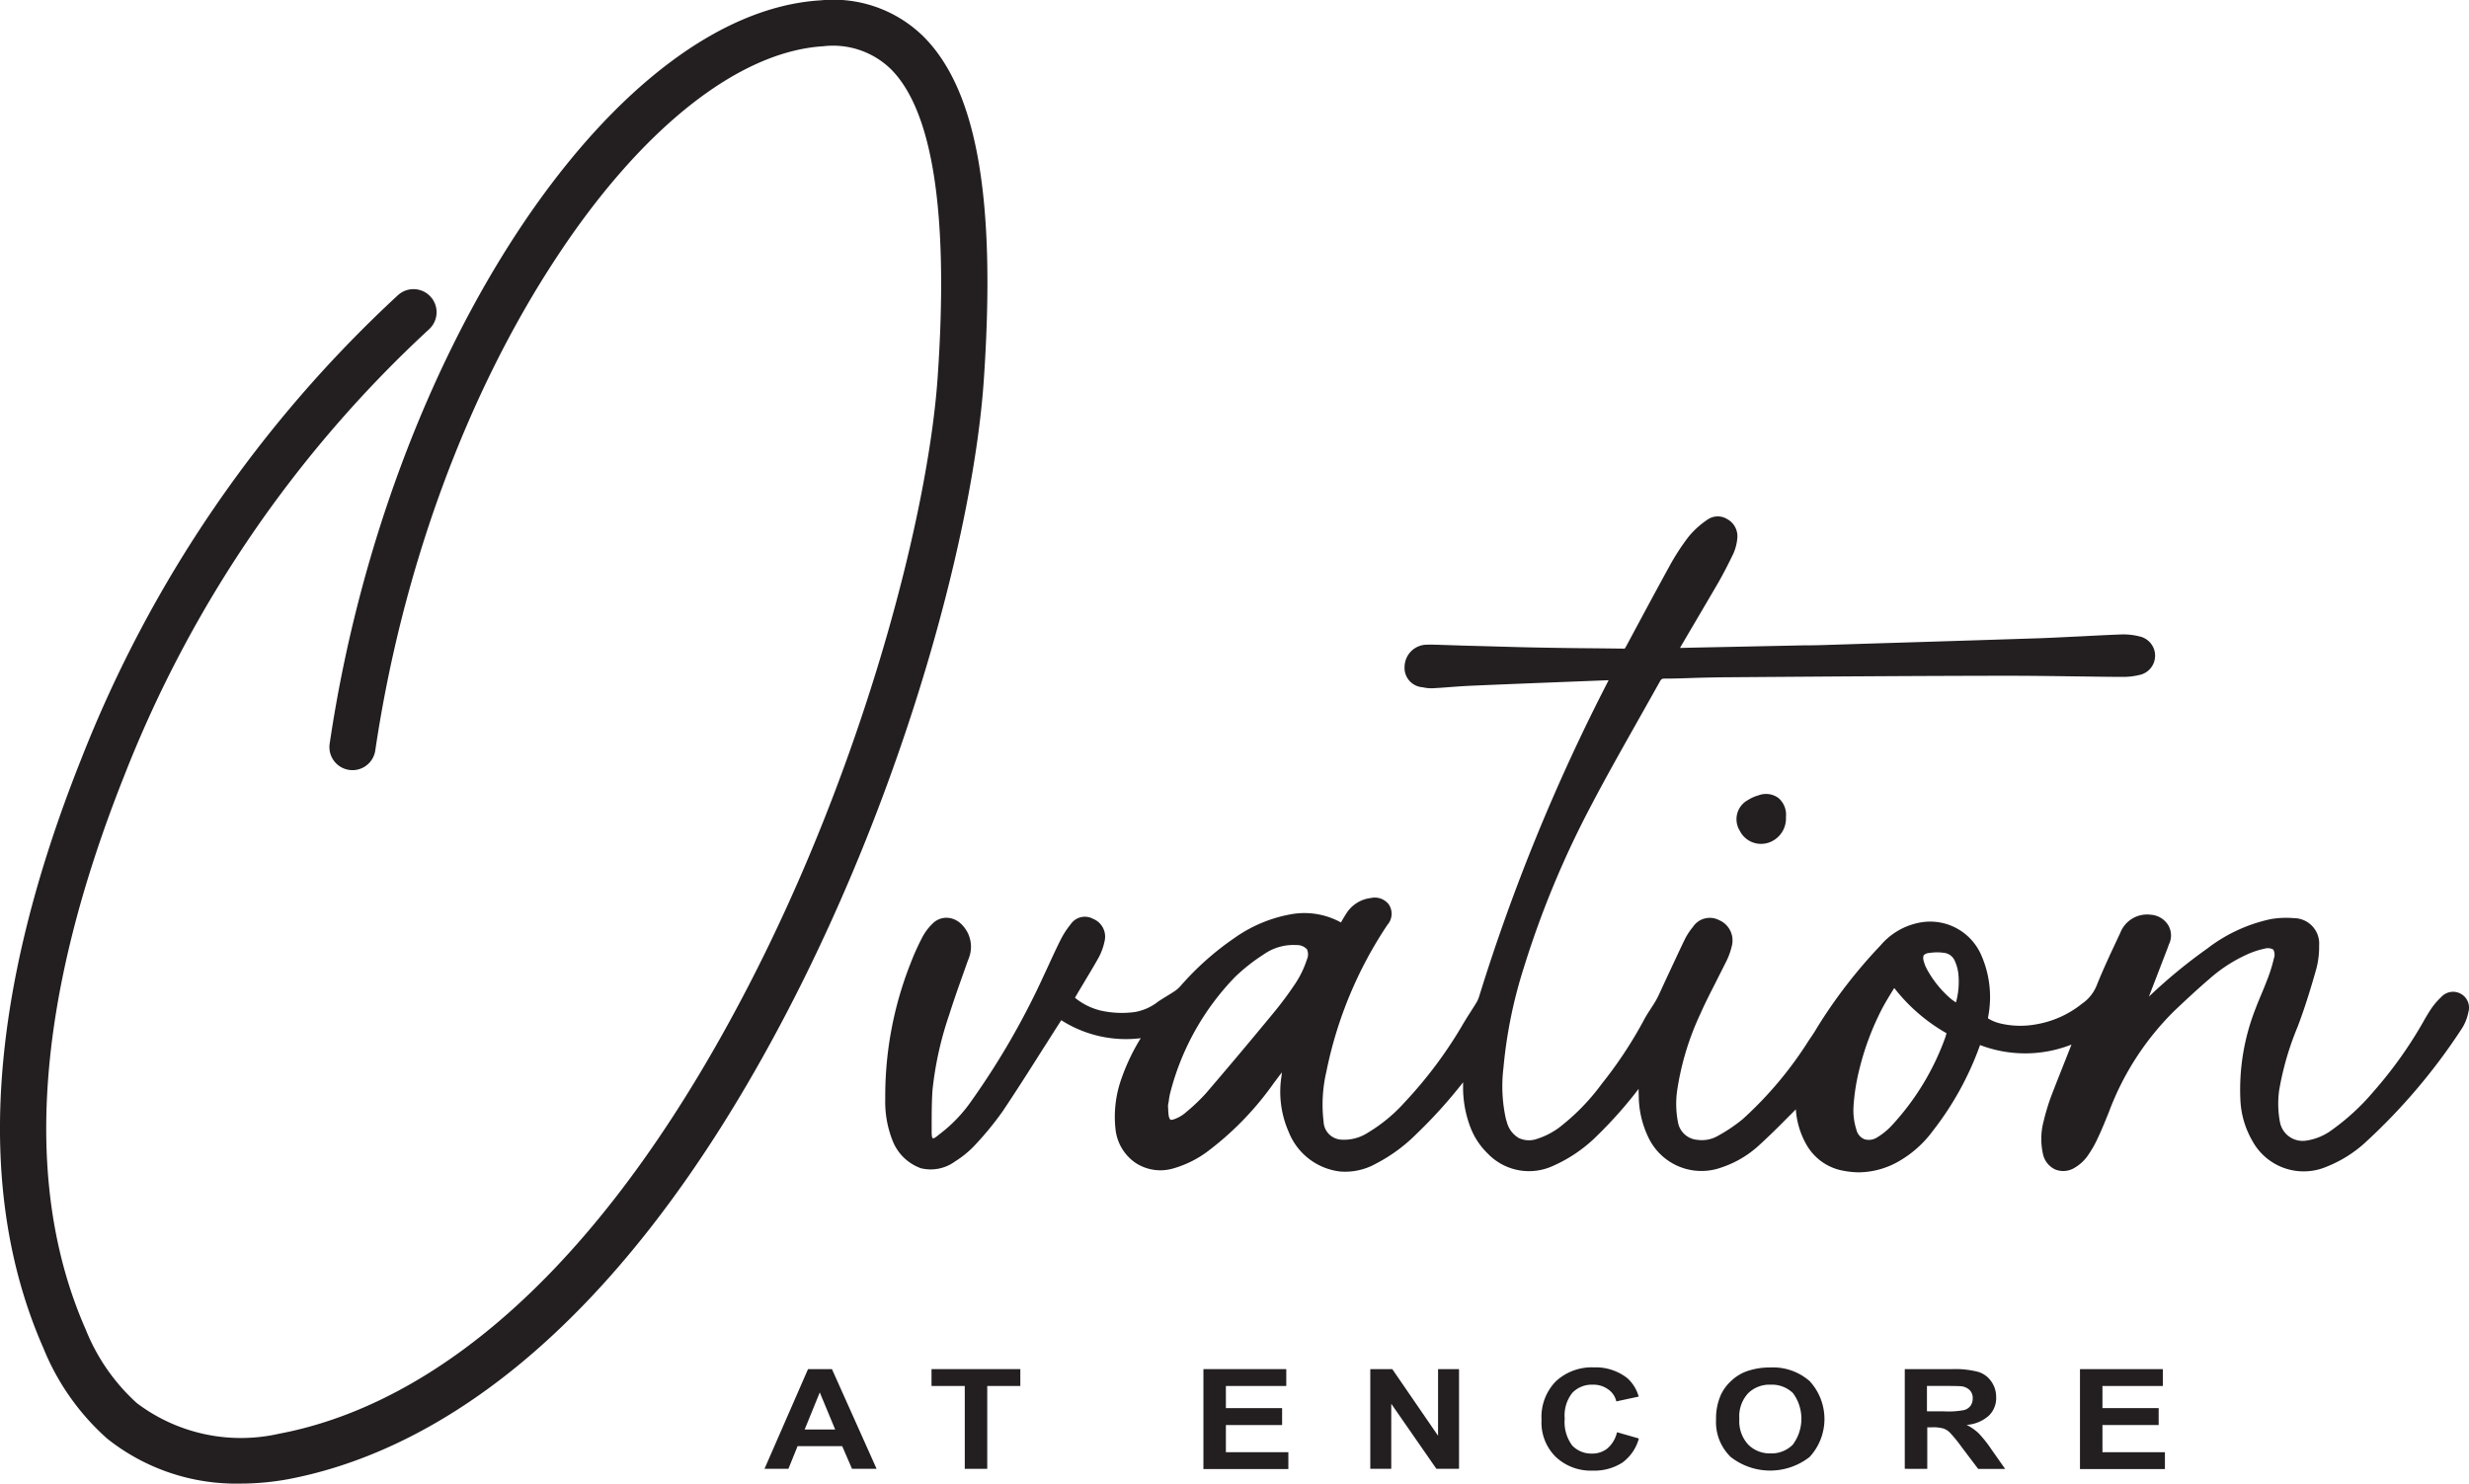
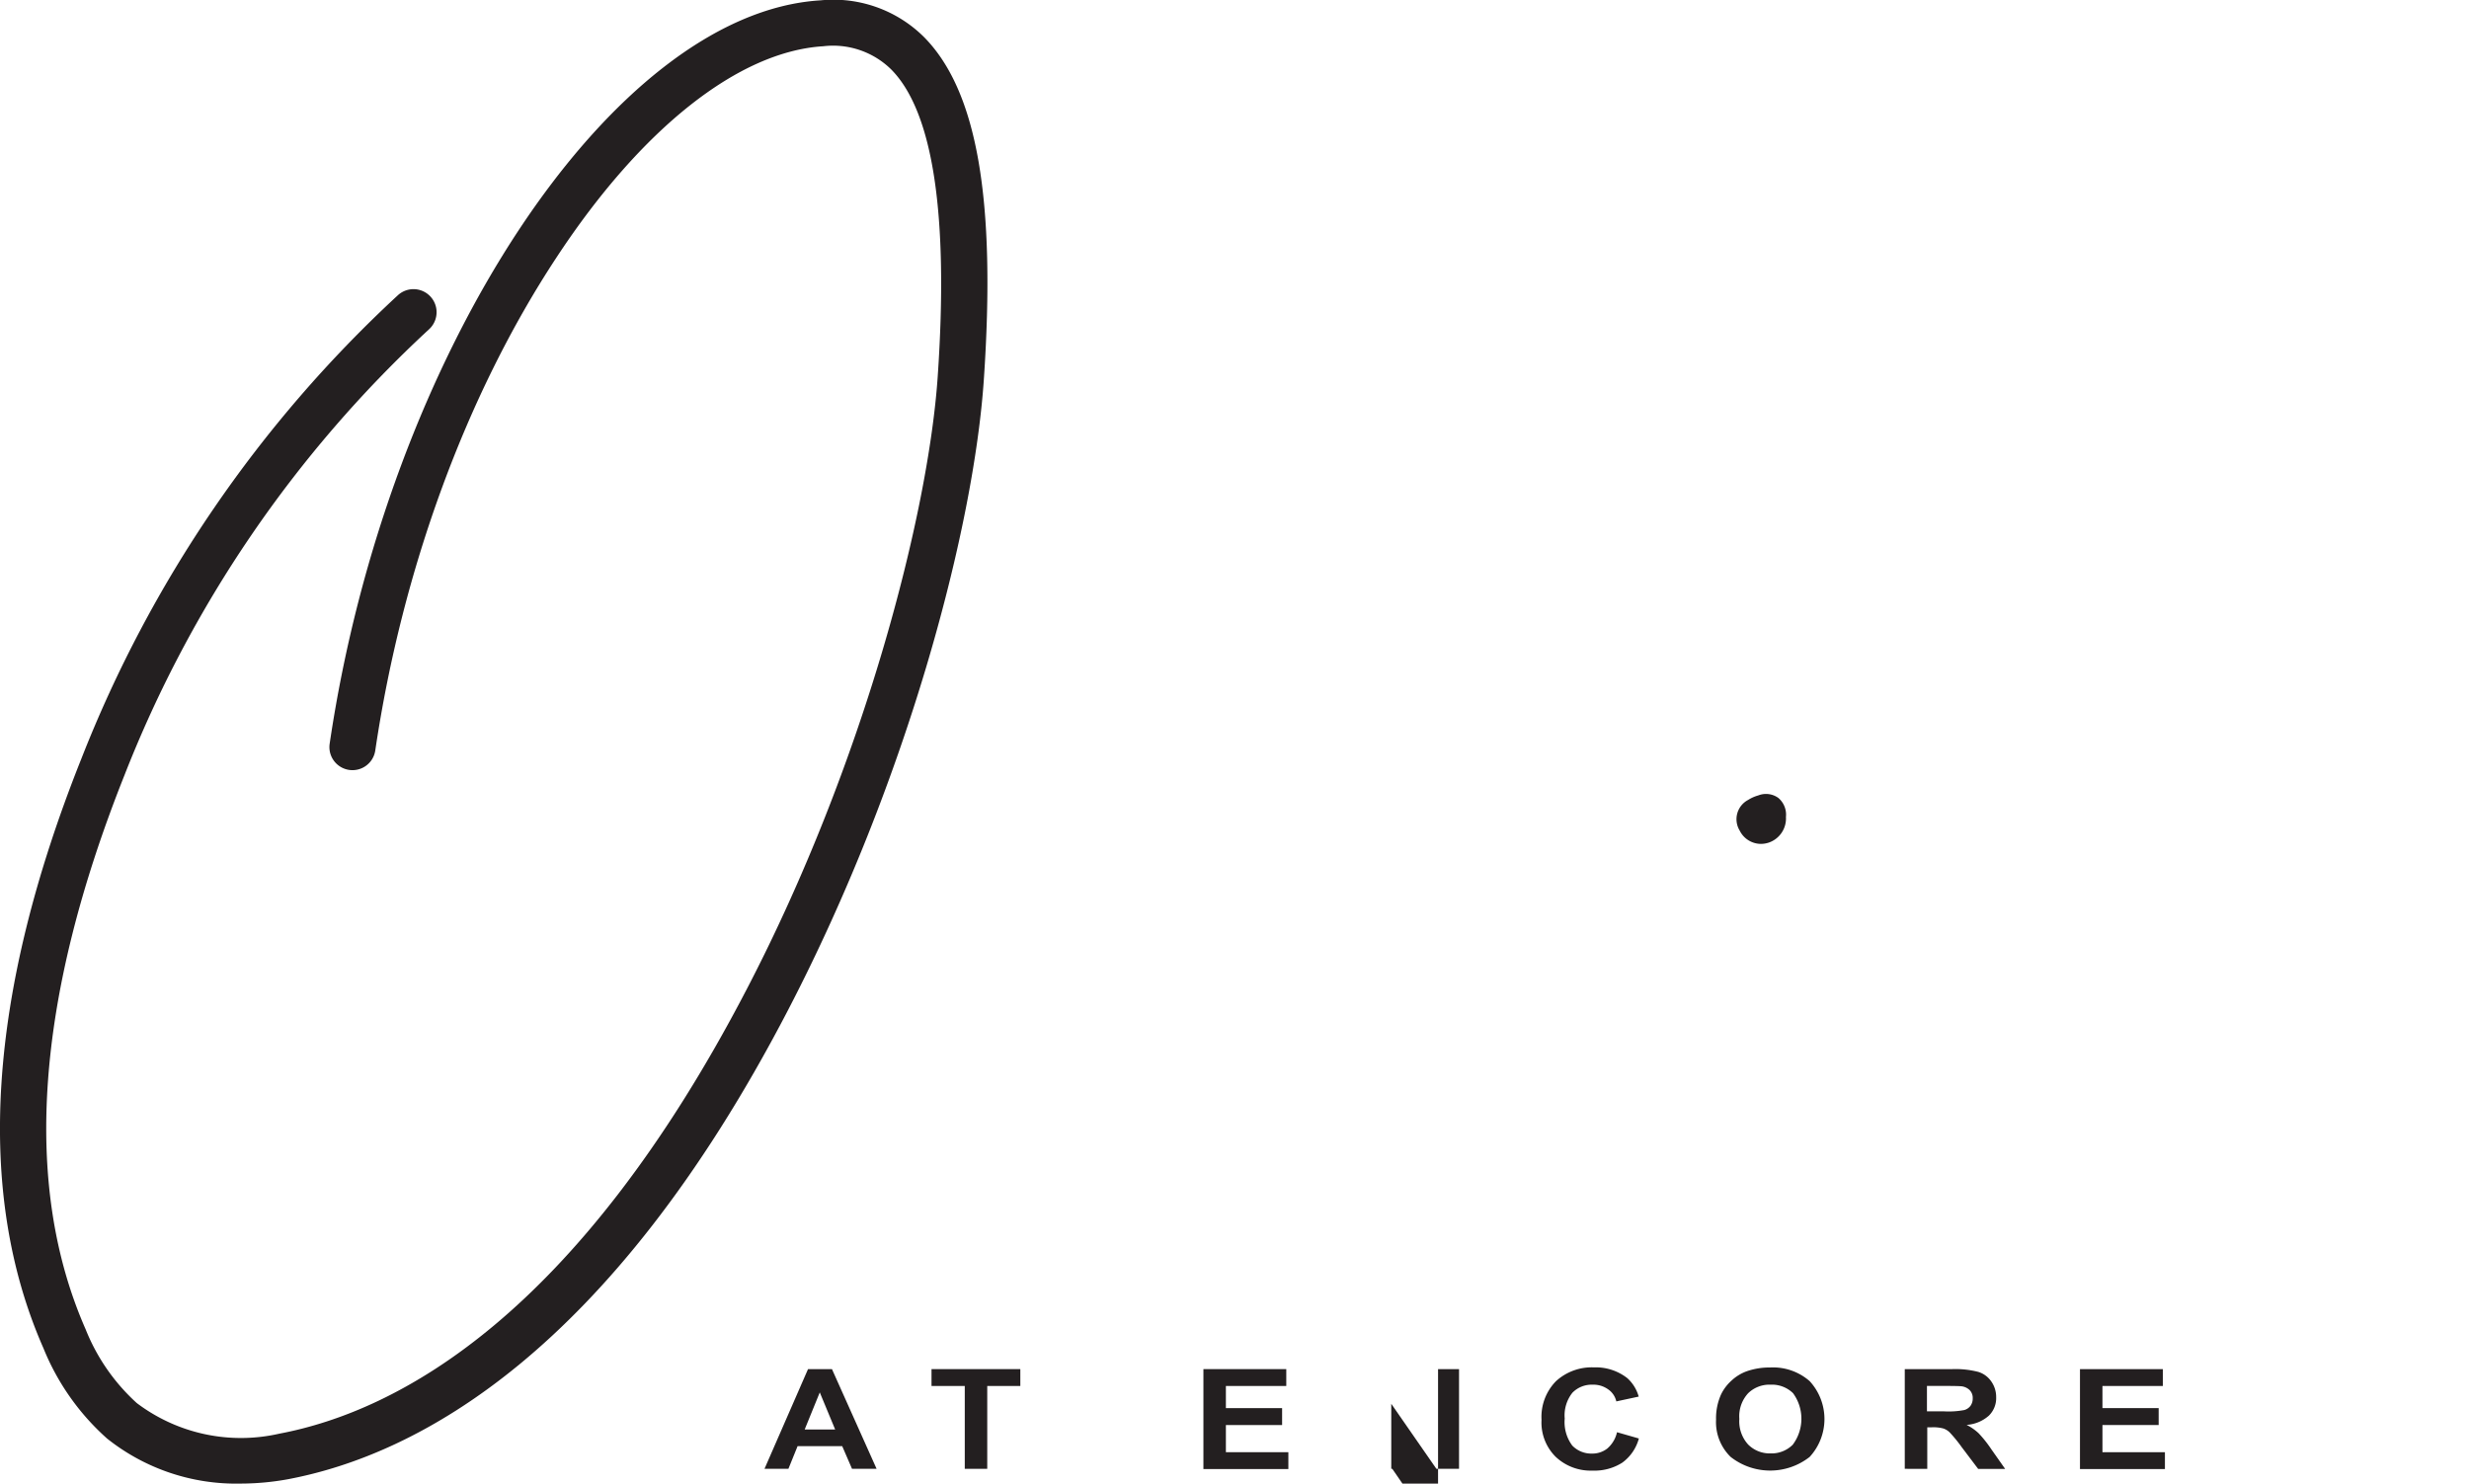
<svg xmlns="http://www.w3.org/2000/svg" width="176.513" height="106.091" viewBox="0 0 176.513 106.091">
  <g id="Ovation_2000x1000_Logo_White" transform="translate(0)">
-     <path id="Path_22085" data-name="Path 22085" d="M901.314,394.233a1.141,1.141,0,0,0-1.424.207,5.248,5.248,0,0,0-.666.758c-.207.3-.39.609-.563.907l-.069.126a30.016,30.016,0,0,1-3.548,4.972,16.3,16.3,0,0,1-2.939,2.721,4.079,4.079,0,0,1-1.94.8,1.651,1.651,0,0,1-1.814-1.343,7.052,7.052,0,0,1-.057-2.25,21,21,0,0,1,1.332-4.581l.034-.092c.517-1.366.941-2.79,1.286-4a6.144,6.144,0,0,0,.207-1.7,1.816,1.816,0,0,0-1.814-1.952,6.47,6.47,0,0,0-1.642.069,11.322,11.322,0,0,0-4.535,2.1,37.862,37.862,0,0,0-4.179,3.444l1.366-3.548a2.313,2.313,0,0,1,.115-.3,1.436,1.436,0,0,0-.1-1.263,1.583,1.583,0,0,0-1.24-.746,2.06,2.06,0,0,0-2.193,1.309c-.563,1.206-1.16,2.446-1.665,3.709a2.9,2.9,0,0,1-1.079,1.355,7.136,7.136,0,0,1-3.3,1.47,6.21,6.21,0,0,1-2.572-.08,2.93,2.93,0,0,1-.838-.356l.023-.149a7.435,7.435,0,0,0-.54-4.455,3.98,3.98,0,0,0-4.432-2.227,4.854,4.854,0,0,0-2.721,1.607,36,36,0,0,0-4.547,5.89c-.172.3-.356.574-.586.907a27.069,27.069,0,0,1-4.73,5.637,11.63,11.63,0,0,1-1.814,1.217,2.276,2.276,0,0,1-1.412.264,1.528,1.528,0,0,1-1.378-1.148,6.83,6.83,0,0,1-.092-2.308,19.732,19.732,0,0,1,1.676-5.569c.333-.758.723-1.516,1.091-2.239.241-.482.482-.953.723-1.435a5.118,5.118,0,0,0,.448-1.251,1.58,1.58,0,0,0-.942-1.768,1.44,1.44,0,0,0-1.86.494,4.714,4.714,0,0,0-.562.85c-.425.873-.827,1.757-1.24,2.629L844,394.176c-.1.218-.184.39-.287.563s-.218.356-.333.528c-.184.287-.379.586-.54.9a30.14,30.14,0,0,1-2.974,4.489,15.542,15.542,0,0,1-3.088,3.157,5.4,5.4,0,0,1-1.516.769,1.7,1.7,0,0,1-1.332-.057,1.85,1.85,0,0,1-.85-1.148,2.5,2.5,0,0,1-.08-.276,10.818,10.818,0,0,1-.161-3.582,33.455,33.455,0,0,1,1.458-7.176,67.577,67.577,0,0,1,4.868-11.7c1.022-1.952,2.136-3.915,3.2-5.81.551-.976,1.1-1.952,1.653-2.939.1-.184.161-.218.344-.218.677,0,1.355-.023,2.032-.046.654-.023,1.309-.034,1.963-.046l1.47-.011c6.212-.046,12.63-.092,18.945-.1,1.688,0,3.4.023,5.063.046,1.056.011,2.113.034,3.169.034a4.821,4.821,0,0,0,1.251-.126,1.409,1.409,0,0,0,.057-2.767,4.688,4.688,0,0,0-1.389-.138c-.9.034-1.78.08-2.675.126-.987.046-1.986.1-2.974.138q-6.355.207-12.71.4l-2.526.08c-.6.023-1.206.034-1.8.034l-2.779.057c-2,.046-4.007.08-6,.126l.712-1.217c.677-1.148,1.355-2.3,2.021-3.444.367-.643.723-1.332,1.091-2.1a3.449,3.449,0,0,0,.275-1.079,1.39,1.39,0,0,0-.712-1.366,1.283,1.283,0,0,0-1.424.034,6.282,6.282,0,0,0-1.355,1.229,16.192,16.192,0,0,0-1.4,2.17c-.7,1.274-1.4,2.572-2.078,3.835-.31.574-.62,1.16-.93,1.734-.046.092-.1.172-.149.253h-.08l-1.986-.023c-1.63-.011-3.272-.034-4.9-.069-1.435-.034-2.859-.08-4.294-.115l-2.147-.069h-.069c-.253-.012-.517-.012-.781,0a1.6,1.6,0,0,0-1.481,1.539,1.387,1.387,0,0,0,1.286,1.5,2.827,2.827,0,0,0,.769.069c.39-.023.769-.046,1.16-.08.471-.034.942-.069,1.412-.092,2.641-.115,5.27-.218,7.911-.321l2.044-.08c-.011.034-.034.069-.046.1a138.488,138.488,0,0,0-9.2,22.492,2.364,2.364,0,0,1-.172.413c-.161.264-.322.517-.482.769-.2.31-.4.632-.586.953a30.88,30.88,0,0,1-4.1,5.465,11.287,11.287,0,0,1-2.595,2.147,3.12,3.12,0,0,1-1.906.517,1.339,1.339,0,0,1-1.286-1.286,10.33,10.33,0,0,1,.2-3.582,29.275,29.275,0,0,1,4.363-10.494,1.2,1.2,0,0,0,.1-1.458,1.262,1.262,0,0,0-1.286-.459,2.381,2.381,0,0,0-1.757,1.114c-.138.207-.253.413-.379.632a5.419,5.419,0,0,0-3.433-.609,10.028,10.028,0,0,0-4.168,1.711,20.4,20.4,0,0,0-3.881,3.456,2.173,2.173,0,0,1-.425.367c-.172.115-.344.218-.528.333-.207.126-.413.253-.62.39a3.7,3.7,0,0,1-1.688.758,6.9,6.9,0,0,1-2.411-.1,4.634,4.634,0,0,1-1.86-.919c.046-.092.1-.172.149-.264.149-.253.31-.517.459-.769.356-.6.735-1.217,1.079-1.837a4.312,4.312,0,0,0,.448-1.274,1.372,1.372,0,0,0-.838-1.5,1.223,1.223,0,0,0-1.6.379,6.1,6.1,0,0,0-.746,1.16c-.31.62-.6,1.251-.884,1.872l-.3.643a54.8,54.8,0,0,1-5.132,8.91,10.475,10.475,0,0,1-2.216,2.354,1.534,1.534,0,0,0-.161.126c-.184.149-.344.276-.425.241s-.08-.367-.08-.528v-.218c0-.873,0-1.78.057-2.664a24.444,24.444,0,0,1,1.194-5.408c.4-1.274.873-2.56,1.309-3.8l.092-.241a2.242,2.242,0,0,0-.505-2.423,1.535,1.535,0,0,0-1.056-.482,1.4,1.4,0,0,0-1.033.425,3.817,3.817,0,0,0-.735.987,17.429,17.429,0,0,0-.827,1.837,25.815,25.815,0,0,0-1.814,9.7,7.548,7.548,0,0,0,.528,3,3.408,3.408,0,0,0,2.021,1.963,2.938,2.938,0,0,0,2.434-.482,7.187,7.187,0,0,0,1.343-1.079,22.785,22.785,0,0,0,2.055-2.492c.987-1.47,1.94-2.974,2.87-4.443.4-.62.792-1.251,1.194-1.872.046-.069.092-.149.138-.218a8.585,8.585,0,0,0,5.683,1.286,14.577,14.577,0,0,0-1.355,2.824,8.1,8.1,0,0,0-.448,3.7,3.35,3.35,0,0,0,1.424,2.388,3.24,3.24,0,0,0,2.664.413,7.611,7.611,0,0,0,2.388-1.148,21.9,21.9,0,0,0,4.834-4.96l.586-.781a1.549,1.549,0,0,0-.023.23,7.107,7.107,0,0,0,.505,4.03,4.519,4.519,0,0,0,3.663,2.836,4.469,4.469,0,0,0,2.537-.54,11.66,11.66,0,0,0,2.928-2.136,35.072,35.072,0,0,0,3.341-3.7v.471a8.012,8.012,0,0,0,.494,2.664,5.172,5.172,0,0,0,1.263,1.952,4.091,4.091,0,0,0,4.707.873,10.383,10.383,0,0,0,3.146-2.17,30.633,30.633,0,0,0,2.939-3.318c0,.161,0,.31.011.471a6.917,6.917,0,0,0,.677,2.974,4.2,4.2,0,0,0,5.27,2.159,7.411,7.411,0,0,0,2.572-1.5c.723-.654,1.424-1.343,2.09-2.021l.62-.62a5.9,5.9,0,0,0,.735,2.48,3.794,3.794,0,0,0,2.652,1.906,6.091,6.091,0,0,0,1.1.115,5.821,5.821,0,0,0,2.8-.746A7.9,7.9,0,0,0,863.551,404a21.939,21.939,0,0,0,3.341-6.062c.011-.023.011-.034.023-.057a9.033,9.033,0,0,0,6.533-.034l-.379.964c-.356.9-.712,1.791-1.056,2.687a15.317,15.317,0,0,0-.551,1.814,4.891,4.891,0,0,0-.057,2.331,1.581,1.581,0,0,0,.884,1.137,1.548,1.548,0,0,0,1.389-.126,3.015,3.015,0,0,0,.9-.815,7.861,7.861,0,0,0,.769-1.343c.3-.632.563-1.3.781-1.837a19.967,19.967,0,0,1,4.673-7.222c.873-.827,1.676-1.573,2.48-2.262a10.709,10.709,0,0,1,2.71-1.768,5.822,5.822,0,0,1,1.24-.413.815.815,0,0,1,.643.057.758.758,0,0,1,.046.631,11.106,11.106,0,0,1-.494,1.573c-.126.321-.253.643-.39.964-.149.356-.3.712-.436,1.079a15.81,15.81,0,0,0-1.079,6.43,6.427,6.427,0,0,0,.861,3.008,4.176,4.176,0,0,0,5.293,1.849,9.057,9.057,0,0,0,2.675-1.642,42.6,42.6,0,0,0,7.015-8.255,3.363,3.363,0,0,0,.459-1.16A1.132,1.132,0,0,0,901.314,394.233Zm-36.8,2.8c-.023.092-.046.172-.069.253a18.425,18.425,0,0,1-3.858,6.361,4.865,4.865,0,0,1-1.033.838,1.083,1.083,0,0,1-.919.126.979.979,0,0,1-.563-.677,4.584,4.584,0,0,1-.207-1.653,14.7,14.7,0,0,1,.413-2.641,19.488,19.488,0,0,1,1.584-4.271c.23-.448.505-.9.792-1.366.046-.069.08-.138.126-.2A12.627,12.627,0,0,0,864.515,397.034Zm-1.412-4.6a2.289,2.289,0,0,1-.207-.528.658.658,0,0,1-.012-.448.622.622,0,0,1,.39-.161,4.116,4.116,0,0,1,.551-.046,3.564,3.564,0,0,1,.494.034.949.949,0,0,1,.792.586,3.05,3.05,0,0,1,.253.93,5.6,5.6,0,0,1-.172,2.032q-.19-.121-.344-.241A7.553,7.553,0,0,1,863.1,392.43Zm-44.308-.689a7.009,7.009,0,0,1-.815,1.711,25.773,25.773,0,0,1-1.7,2.273c-1.722,2.09-3.261,3.915-4.7,5.592a13.453,13.453,0,0,1-1.435,1.366l-.08.069a2.545,2.545,0,0,1-.723.413c-.172.069-.276.069-.31.046s-.1-.115-.126-.3a3.96,3.96,0,0,1-.034-.425c0-.08-.012-.149-.012-.241s.023-.2.046-.3a4.6,4.6,0,0,1,.149-.792,18.477,18.477,0,0,1,4.627-8.175,13.612,13.612,0,0,1,2.055-1.607,3.678,3.678,0,0,1,2.308-.643.966.966,0,0,1,.746.3A.9.9,0,0,1,818.8,391.741Z" transform="translate(-725.355 -323.15)" fill="#231f20" />
    <path id="Path_22086" data-name="Path 22086" d="M1320.337,533.2a2.691,2.691,0,0,0-.723.321,1.557,1.557,0,0,0-.608,2.193,1.7,1.7,0,0,0,1.527.953,1.845,1.845,0,0,0,.551-.092,1.823,1.823,0,0,0,1.229-1.837,1.566,1.566,0,0,0-.54-1.355A1.506,1.506,0,0,0,1320.337,533.2Z" transform="translate(-1194.633 -476.321)" fill="#231f20" />
    <g id="Group_578" data-name="Group 578" transform="translate(54.655 97.778)">
      <path id="Path_22087" data-name="Path 22087" d="M721.514,898.33h-1.757l-.7-1.619h-3.192l-.655,1.619H713.5l3.112-7.13h1.711Zm-2.962-2.813-1.1-2.652-1.079,2.652Z" transform="translate(-713.5 -891.074)" fill="#231f20" />
      <path id="Path_22088" data-name="Path 22088" d="M819.877,898.33v-5.924H817.5V891.2h6.349v1.206h-2.365v5.924Z" transform="translate(-805.559 -891.074)" fill="#231f20" />
      <path id="Path_22089" data-name="Path 22089" d="M986.8,898.33V891.2h5.924v1.206h-4.317v1.584h4.019V895.2h-4.019v1.941h4.466v1.205H986.8Z" transform="translate(-955.421 -891.074)" fill="#231f20" />
-       <path id="Path_22090" data-name="Path 22090" d="M1090.7,898.33V891.2h1.573l3.272,4.765V891.2h1.5v7.13h-1.619l-3.226-4.65v4.65Z" transform="translate(-1047.391 -891.074)" fill="#231f20" />
+       <path id="Path_22090" data-name="Path 22090" d="M1090.7,898.33h1.573l3.272,4.765V891.2h1.5v7.13h-1.619l-3.226-4.65v4.65Z" transform="translate(-1047.391 -891.074)" fill="#231f20" />
      <path id="Path_22091" data-name="Path 22091" d="M1202.7,894.739l1.562.448a3.138,3.138,0,0,1-1.194,1.734,3.7,3.7,0,0,1-2.124.563,3.644,3.644,0,0,1-2.618-.976,3.444,3.444,0,0,1-1.022-2.652,3.646,3.646,0,0,1,1.033-2.767,3.782,3.782,0,0,1,2.71-.987,3.657,3.657,0,0,1,2.388.769,2.766,2.766,0,0,1,.815,1.32l-1.6.344a1.426,1.426,0,0,0-.6-.873,1.8,1.8,0,0,0-1.091-.322,1.928,1.928,0,0,0-1.447.574,2.6,2.6,0,0,0-.551,1.849,2.808,2.808,0,0,0,.539,1.929,1.886,1.886,0,0,0,1.412.574,1.724,1.724,0,0,0,1.1-.367A2.157,2.157,0,0,0,1202.7,894.739Z" transform="translate(-1141.752 -890.1)" fill="#231f20" />
      <path id="Path_22092" data-name="Path 22092" d="M1306,893.931a4.136,4.136,0,0,1,.367-1.826,3.209,3.209,0,0,1,.746-.976,3.174,3.174,0,0,1,1.033-.643,4.918,4.918,0,0,1,1.722-.287,3.968,3.968,0,0,1,2.824.976,4,4,0,0,1,0,5.419,4.575,4.575,0,0,1-5.649,0A3.467,3.467,0,0,1,1306,893.931Zm1.665-.057a2.461,2.461,0,0,0,.632,1.837,2.181,2.181,0,0,0,1.6.632,2.146,2.146,0,0,0,1.584-.62,3.095,3.095,0,0,0,.023-3.686,2.155,2.155,0,0,0-1.6-.609,2.182,2.182,0,0,0-1.607.609A2.427,2.427,0,0,0,1307.665,893.874Z" transform="translate(-1237.971 -890.189)" fill="#231f20" />
      <path id="Path_22093" data-name="Path 22093" d="M1423.5,898.33V891.2h3.4a6.543,6.543,0,0,1,1.86.2,1.755,1.755,0,0,1,.93.689,1.919,1.919,0,0,1,.344,1.125,1.748,1.748,0,0,1-.528,1.32,2.657,2.657,0,0,1-1.585.654,3.66,3.66,0,0,1,.861.6,8.76,8.76,0,0,1,.918,1.16l.976,1.389h-1.929l-1.171-1.55a10.011,10.011,0,0,0-.849-1.045,1.2,1.2,0,0,0-.482-.3,2.808,2.808,0,0,0-.815-.081h-.321v2.974Zm1.608-4.11h1.194a6.044,6.044,0,0,0,1.447-.092.839.839,0,0,0,.448-.3.885.885,0,0,0,.161-.54.788.788,0,0,0-.218-.586,1,1,0,0,0-.609-.276c-.126-.012-.528-.023-1.182-.023h-1.263v1.814Z" transform="translate(-1341.98 -891.074)" fill="#231f20" />
      <path id="Path_22094" data-name="Path 22094" d="M1532.6,898.33V891.2h5.924v1.206h-4.317v1.584h4.019V895.2h-4.019v1.941h4.466v1.205H1532.6Z" transform="translate(-1438.554 -891.074)" fill="#231f20" />
    </g>
    <g id="Group_579" data-name="Group 579">
      <path id="Path_22095" data-name="Path 22095" d="M254.677,144.586a14.8,14.8,0,0,1-9.553-3.226,17.363,17.363,0,0,1-4.547-6.464c-4.9-11.137-4-25.317,2.721-42.161A89.675,89.675,0,0,1,265.929,59.6a1.65,1.65,0,0,1,2.216,2.446,86.163,86.163,0,0,0-21.781,31.907c-6.361,15.982-7.291,29.313-2.767,39.6a14.237,14.237,0,0,0,3.651,5.27,12.341,12.341,0,0,0,10.2,2.193c8.542-1.619,21.275-8.451,33.412-31.781,8.427-16.2,12.986-34.055,13.652-43.791.792-11.551-.321-18.945-3.318-21.976a5.924,5.924,0,0,0-4.857-1.665c-6.051.367-13.009,5.867-19.082,15.11-6.441,9.782-11.034,22.3-12.951,35.249a1.648,1.648,0,0,1-3.261-.482c4.122-27.923,20.2-52.264,35.1-53.16a9.186,9.186,0,0,1,7.394,2.629c3.8,3.846,5.155,11.642,4.271,24.536-.712,10.4-5.327,28.371-14.019,45.088-12.745,24.5-26.465,31.747-35.719,33.5A18.965,18.965,0,0,1,254.677,144.586Z" transform="translate(-237.475 -38.496)" fill="#231f20" />
    </g>
  </g>
</svg>